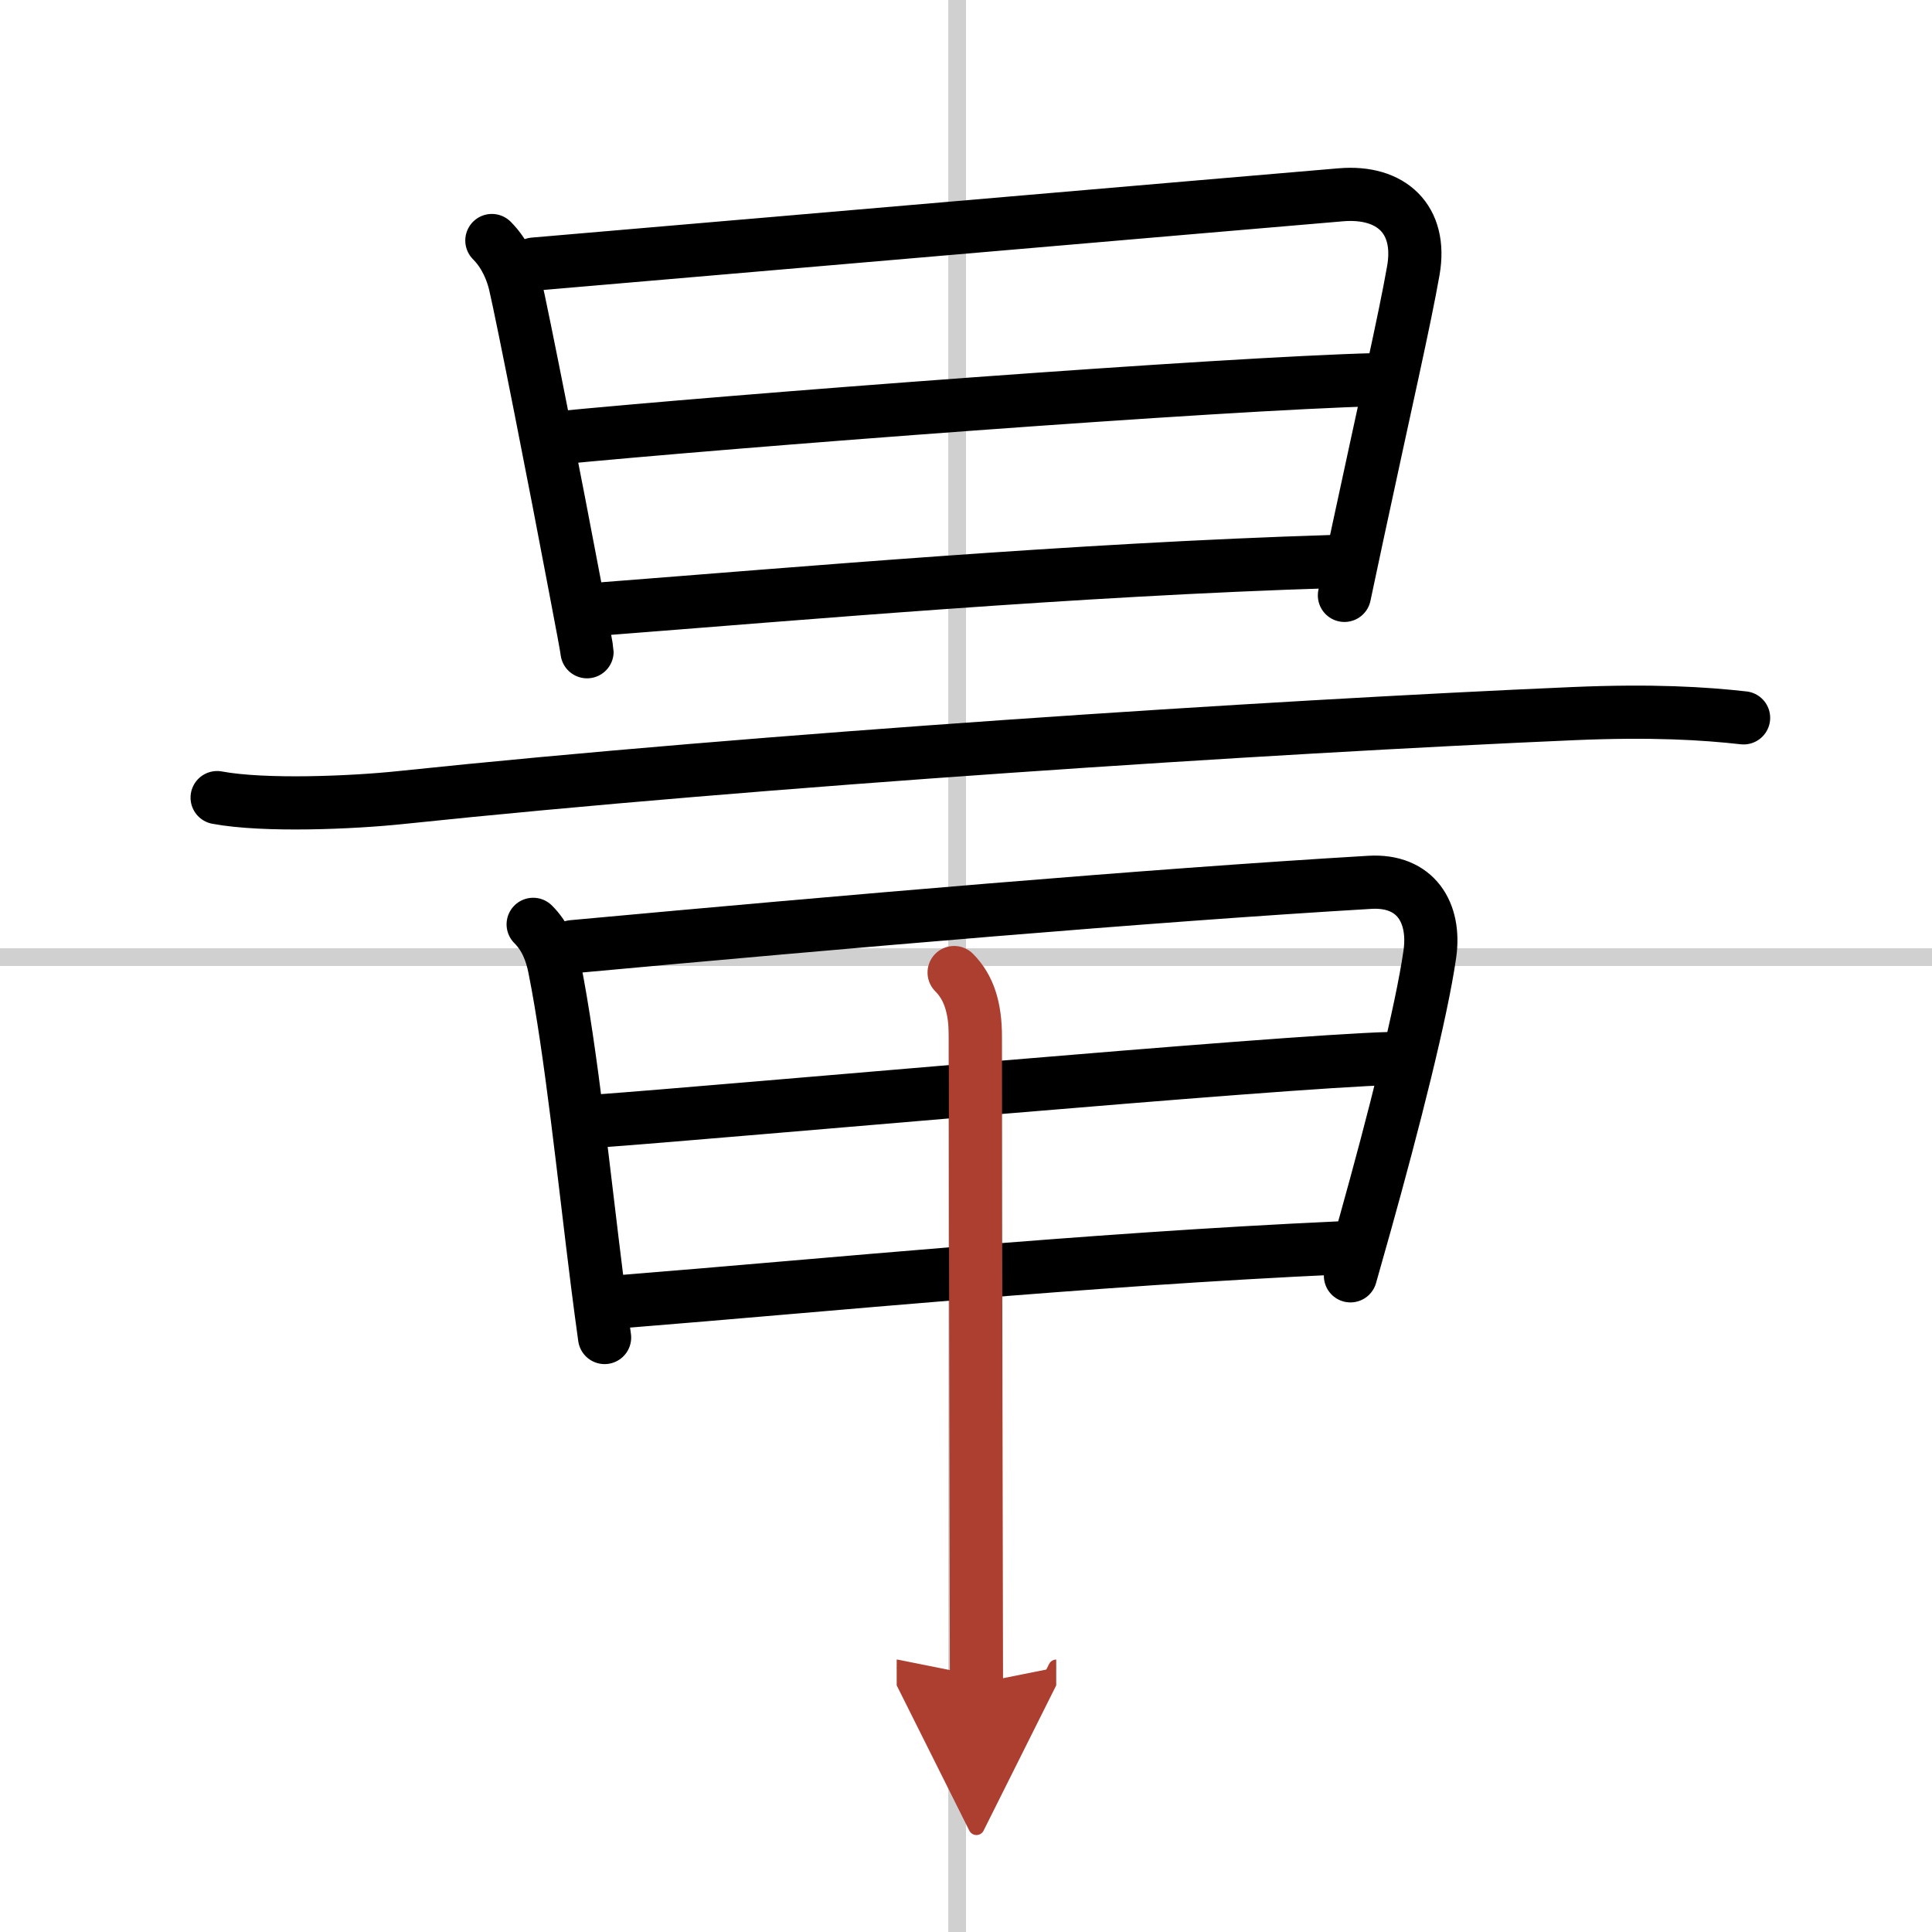
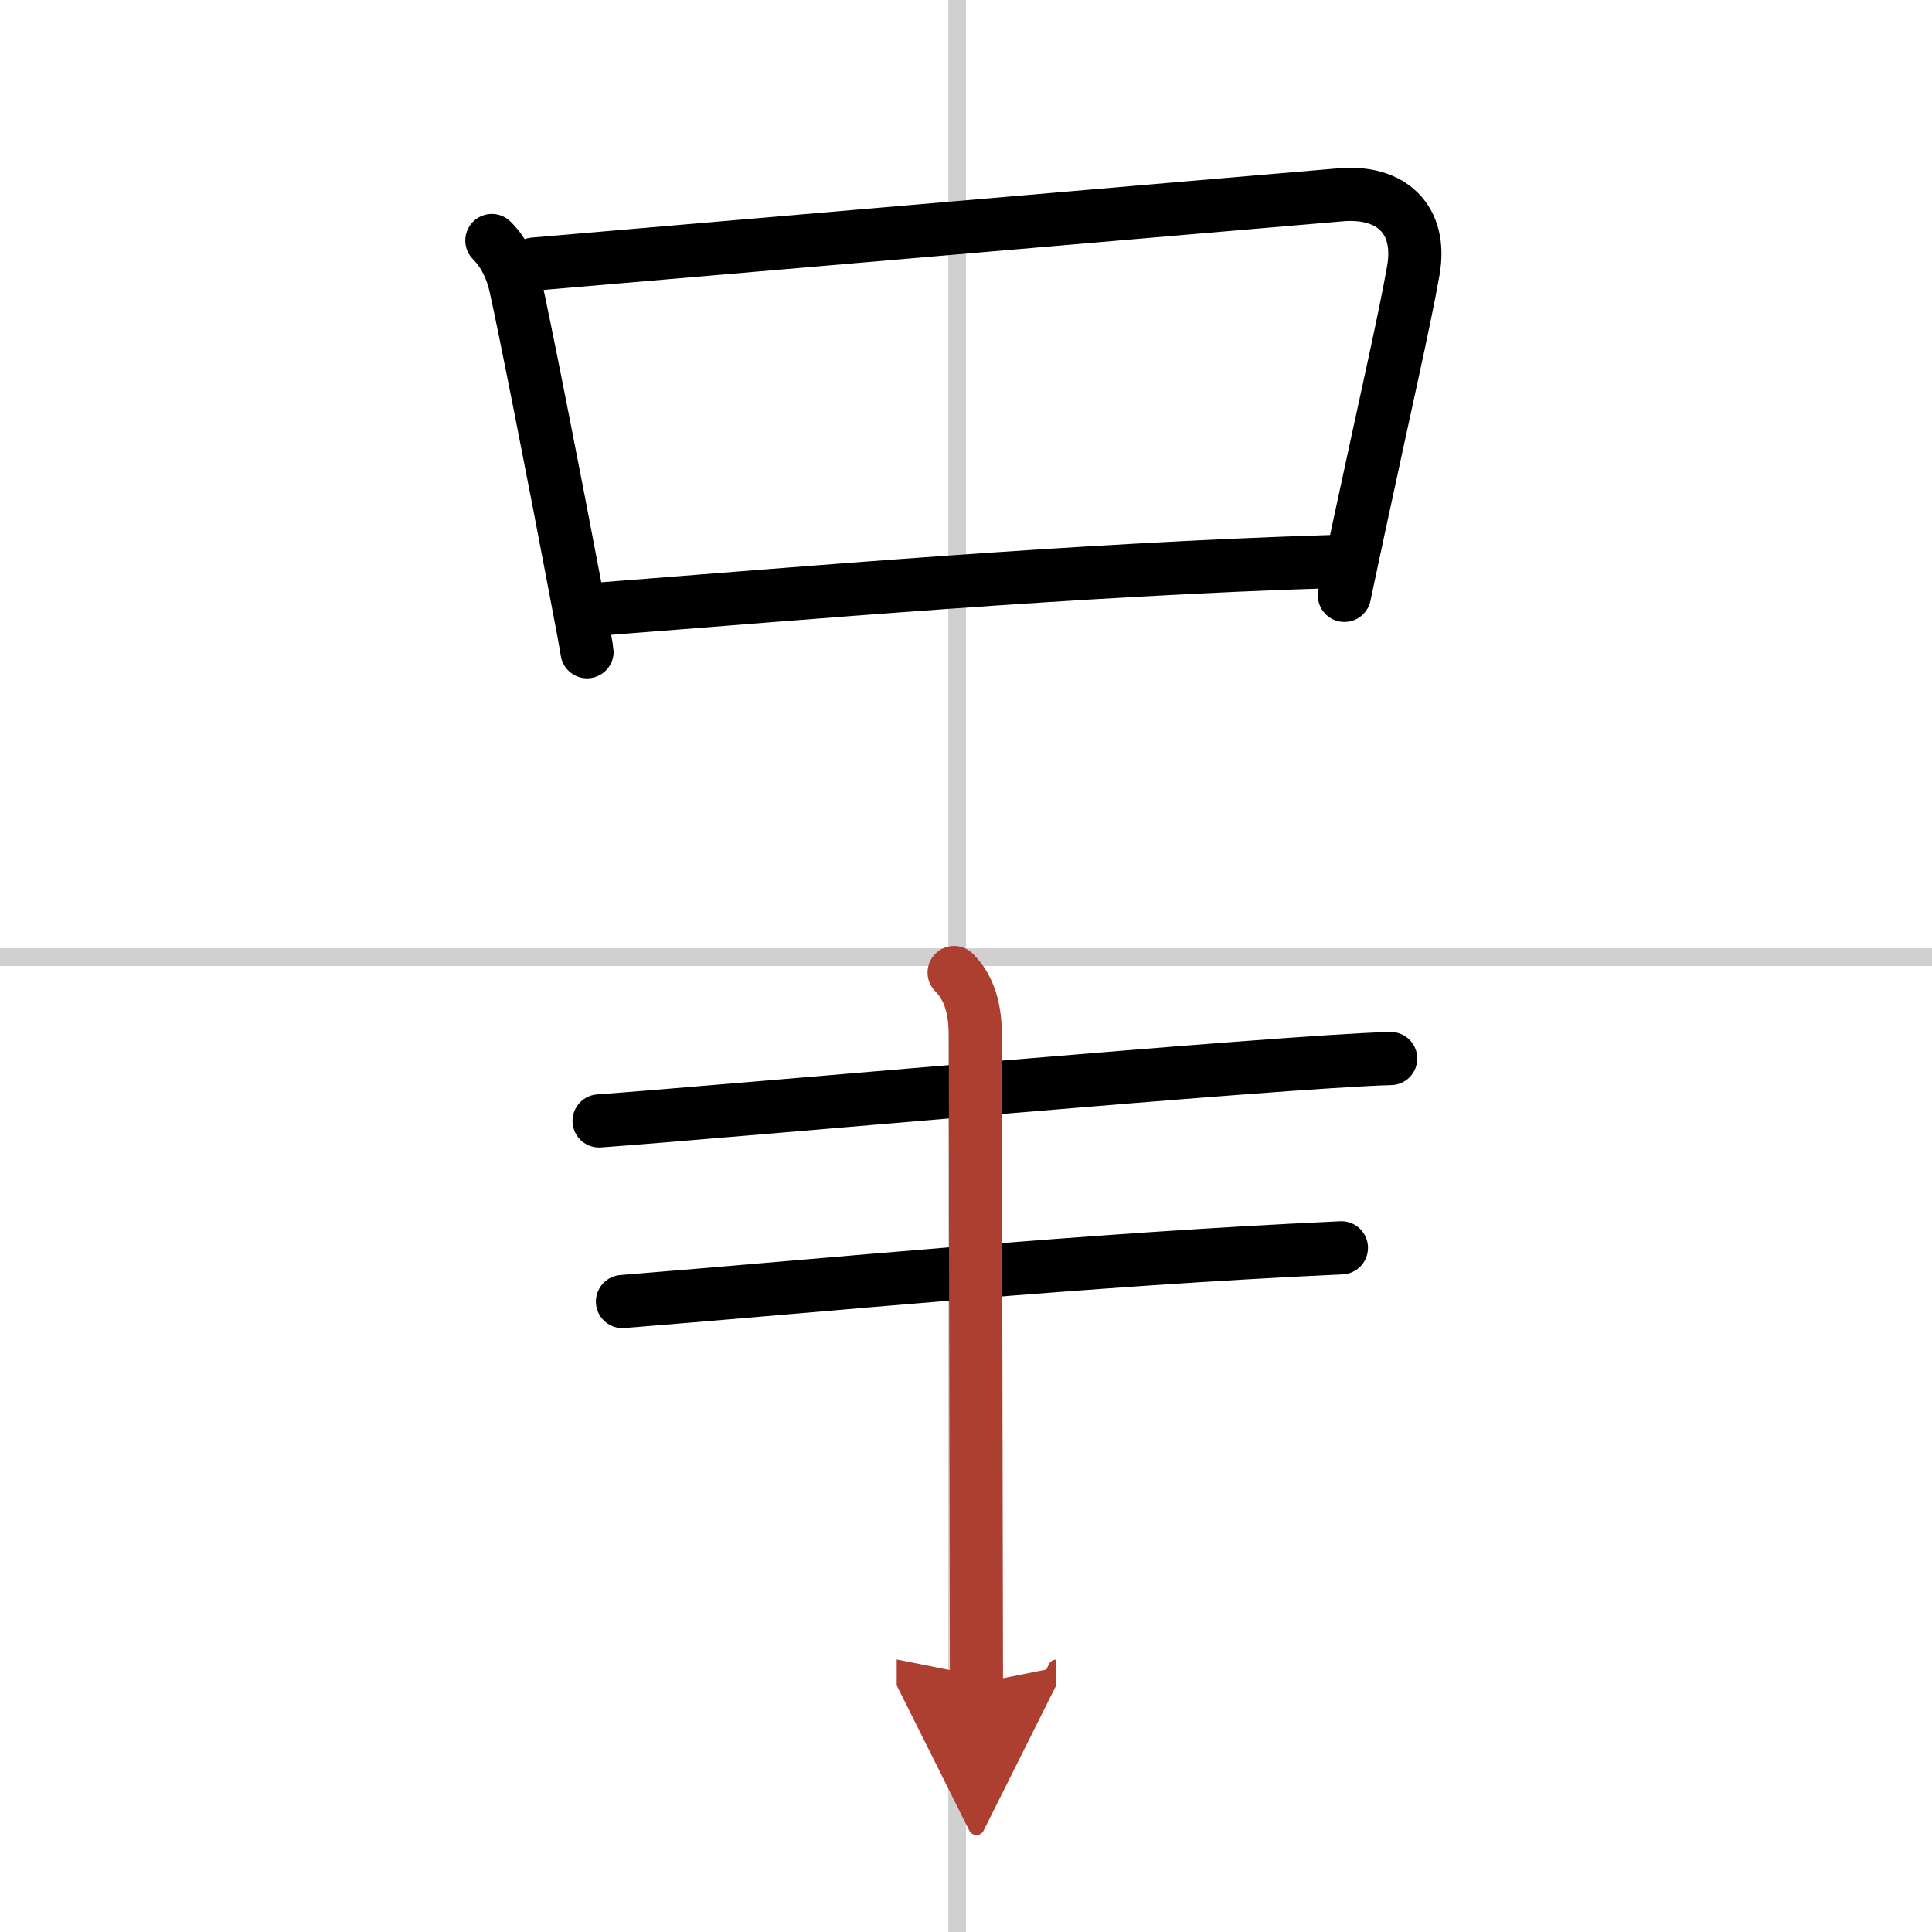
<svg xmlns="http://www.w3.org/2000/svg" width="400" height="400" viewBox="0 0 109 109">
  <defs>
    <marker id="a" markerWidth="4" orient="auto" refX="1" refY="5" viewBox="0 0 10 10">
      <polyline points="0 0 10 5 0 10 1 5" fill="#ad3f31" stroke="#ad3f31" />
    </marker>
  </defs>
  <g fill="none" stroke="#000" stroke-linecap="round" stroke-linejoin="round" stroke-width="3">
    <rect width="100%" height="100%" fill="#fff" stroke="#fff" />
    <line x1="54" x2="54" y2="109" stroke="#d0d0d0" stroke-width="1" />
    <line x2="109" y1="54" y2="54" stroke="#d0d0d0" stroke-width="1" />
    <path d="m27.75 13.57c0.78 0.78 1.14 1.76 1.3 2.41 0.41 1.72 2.33 11.48 3.37 17 0.42 2.18 0.7 3.7 0.7 3.79" />
    <path d="m30.12 14.9c6.13-0.52 40.64-3.5 45.53-3.91 2.84-0.24 4.59 1.38 4.09 4.26-0.5 2.85-1.54 7.35-3.13 14.77-0.24 1.12-0.49 2.31-0.76 3.57" />
-     <path d="m31.02 24.75c10.11-1 38.11-3.12 46.62-3.33" />
    <path d="m34.12 34.34c10.88-0.84 26.5-2.21 41.09-2.66" />
-     <path d="m12.25 45c2.69 0.5 7.66 0.28 10.33 0 20.17-2.12 49.05-4 66.2-4.74 4.47-0.19 7.35-0.01 9.59 0.24" />
-     <path d="m30.08 52.15c0.7 0.7 1.03 1.56 1.21 2.47 0.93 4.66 1.66 11.79 2.41 17.75 0.14 1.08 0.27 2.11 0.41 3.09" />
-     <path d="m32.3 53.41c15.33-1.41 32.45-2.89 44.97-3.63 2.61-0.16 3.73 1.72 3.4 4.04-0.47 3.29-2.05 9.5-3.65 15.22-0.28 1-0.56 1.99-0.83 2.94" />
    <path d="m33.8 63.24c6.83-0.49 38.45-3.36 44.66-3.52" />
    <path d="m35.12 73.43c11.63-0.93 25.92-2.36 40.56-3.03" />
    <path d="m53.83 54.87c0.84 0.84 1.2 2 1.2 3.63 0 11.18 0.06 33.73 0.06 36.48" marker-end="url(#a)" stroke="#ad3f31" />
  </g>
</svg>